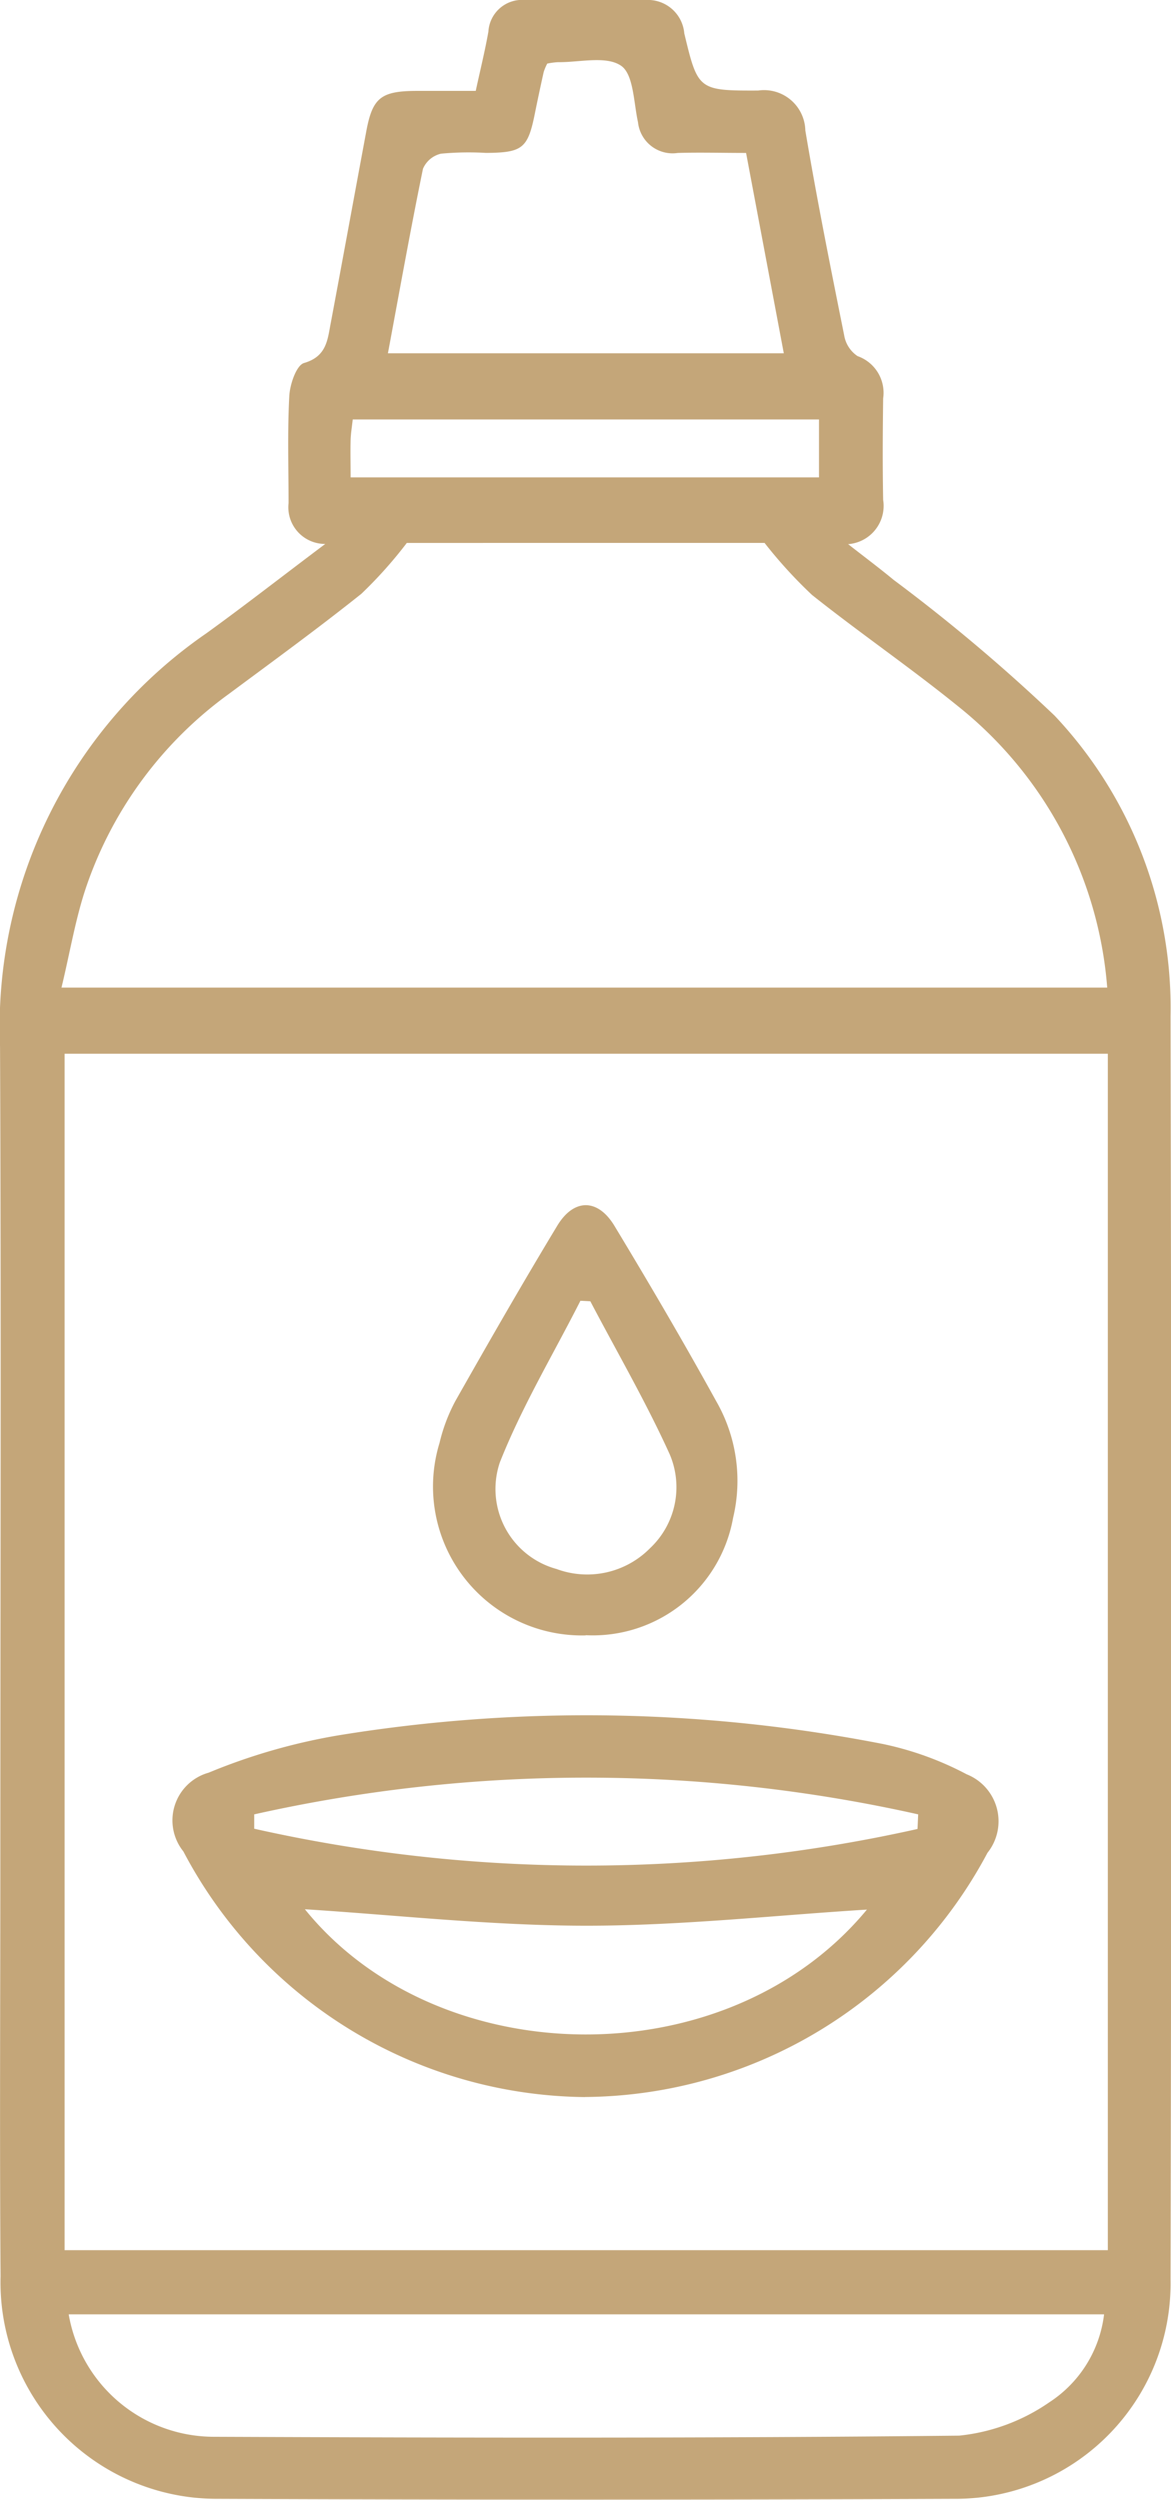
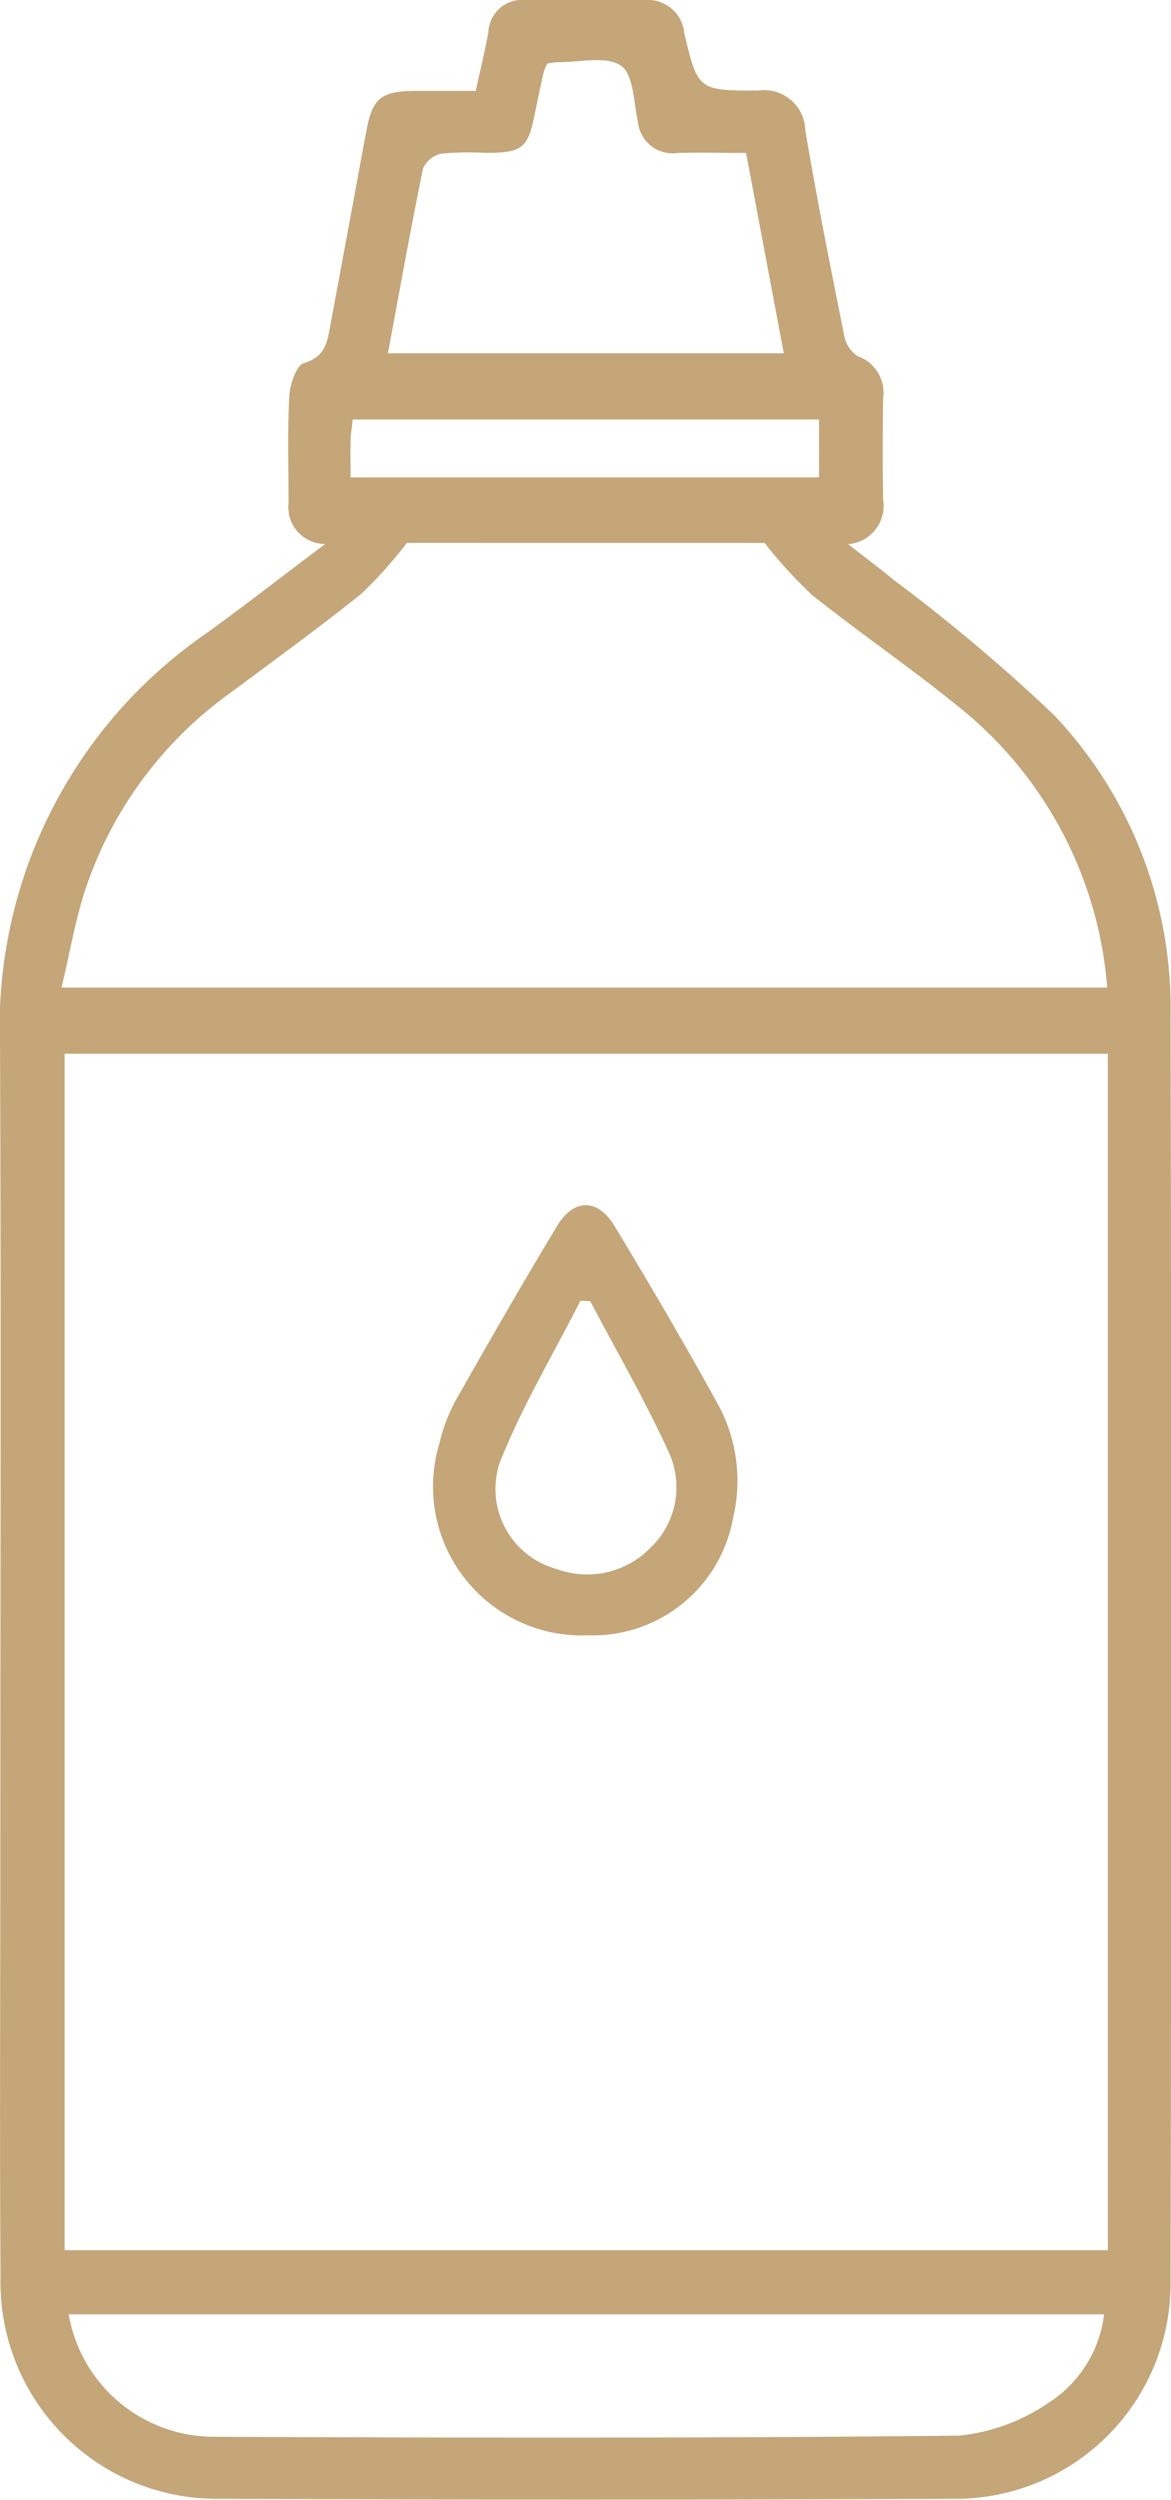
<svg xmlns="http://www.w3.org/2000/svg" width="30.512" height="65.131" viewBox="0 0 30.512 65.131">
  <defs>
    <clipPath id="a">
      <rect width="30.512" height="65.131" fill="#c4a679" />
    </clipPath>
  </defs>
  <g clip-path="url(#a)">
    <path d="M8.474,14.172a.955.955,0,0,1-.955-1.062c0-.931-.031-1.864.019-2.792.016-.305.184-.8.384-.86.6-.173.613-.62.7-1.062.311-1.659.614-3.32.923-4.98.161-.865.38-1.041,1.29-1.048.51,0,1.019,0,1.561,0,.119-.552.242-1.046.33-1.546A.878.878,0,0,1,13.675,0c1.052-.005,2.1,0,3.155,0a.951.951,0,0,1,1,.87c.354,1.475.364,1.494,1.925,1.489A1.076,1.076,0,0,1,20.984,3.4c.3,1.785.656,3.561,1.012,5.336a.811.811,0,0,0,.35.543,1.013,1.013,0,0,1,.666,1.1c-.012.882-.017,1.764,0,2.646a1,1,0,0,1-.913,1.153c.438.342.819.627,1.185.93a45.887,45.887,0,0,1,4.195,3.538A11.1,11.1,0,0,1,30.5,26.477q.036,16.465,0,32.93a5.609,5.609,0,0,1-5.672,5.7q-9.573.04-19.147,0a5.641,5.641,0,0,1-5.666-5.8C-.011,55.737.009,52.16.009,48.583c0-7.105.023-14.211-.008-21.316A12.45,12.45,0,0,1,5.378,16.5c1.007-.728,1.987-1.494,3.1-2.33M28.866,27.455H1.683V58.628H28.866ZM10.6,14.146a11.294,11.294,0,0,1-1.184,1.325c-1.127.9-2.294,1.749-3.452,2.609A10.318,10.318,0,0,0,2.26,23.069c-.289.837-.431,1.724-.658,2.663H28.85a10.411,10.411,0,0,0-3.9-7.341c-1.235-1-2.548-1.9-3.792-2.89a12.125,12.125,0,0,1-1.237-1.356ZM1.79,60.3a3.843,3.843,0,0,0,3.775,3.19c6.477.027,12.954.04,19.429-.03a5.023,5.023,0,0,0,2.348-.869A3.184,3.184,0,0,0,28.768,60.3ZM10.107,9.205H20.423l-.983-5.22c-.617,0-1.2-.017-1.779,0a.906.906,0,0,1-1.037-.8c-.114-.516-.114-1.252-.444-1.474-.392-.264-1.082-.084-1.643-.091a1.837,1.837,0,0,0-.278.037,1.408,1.408,0,0,0-.092.218q-.12.537-.229,1.076c-.183.915-.32,1.027-1.276,1.033a7.776,7.776,0,0,0-1.17.02.677.677,0,0,0-.471.394c-.324,1.579-.607,3.166-.913,4.806m-.973,3.234H21.34V10.929H9.191c-.022.2-.05.367-.055.533-.008.313,0,.627,0,.977" transform="translate(0 0)" fill="#c4a679" />
-     <path d="M33.737,237.924a11.954,11.954,0,0,1-10.466-6.4,1.291,1.291,0,0,1,.658-2.052,15.578,15.578,0,0,1,3.424-.98,40.224,40.224,0,0,1,14.139.231,8.265,8.265,0,0,1,2.189.791,1.317,1.317,0,0,1,.542,2.046,11.973,11.973,0,0,1-10.486,6.362m-7.3-4.892c3.471,4.289,11.006,4.408,14.645.009-2.391.148-4.86.422-7.33.42s-4.945-.279-7.316-.429M42.4,230.937q.009-.189.017-.379a39.565,39.565,0,0,0-17.3,0q0,.187,0,.374a39.479,39.479,0,0,0,17.28.007" transform="translate(-18.493 -183.285)" fill="#c4a679" />
    <path d="M61.631,171.384a3.88,3.88,0,0,1-3.809-5.016,4.483,4.483,0,0,1,.414-1.094c.867-1.531,1.743-3.058,2.653-4.564.432-.714,1.055-.713,1.488,0,.91,1.506,1.8,3.024,2.65,4.565a4.164,4.164,0,0,1,.443,3.05,3.713,3.713,0,0,1-3.84,3.054m.125-8.7-.262-.014c-.71,1.4-1.525,2.758-2.1,4.212a2.161,2.161,0,0,0,1.478,2.777,2.3,2.3,0,0,0,2.439-.545,2.182,2.182,0,0,0,.509-2.444c-.617-1.361-1.372-2.661-2.068-3.986" transform="translate(-46.369 -128.774)" fill="#c4a679" />
  </g>
</svg>